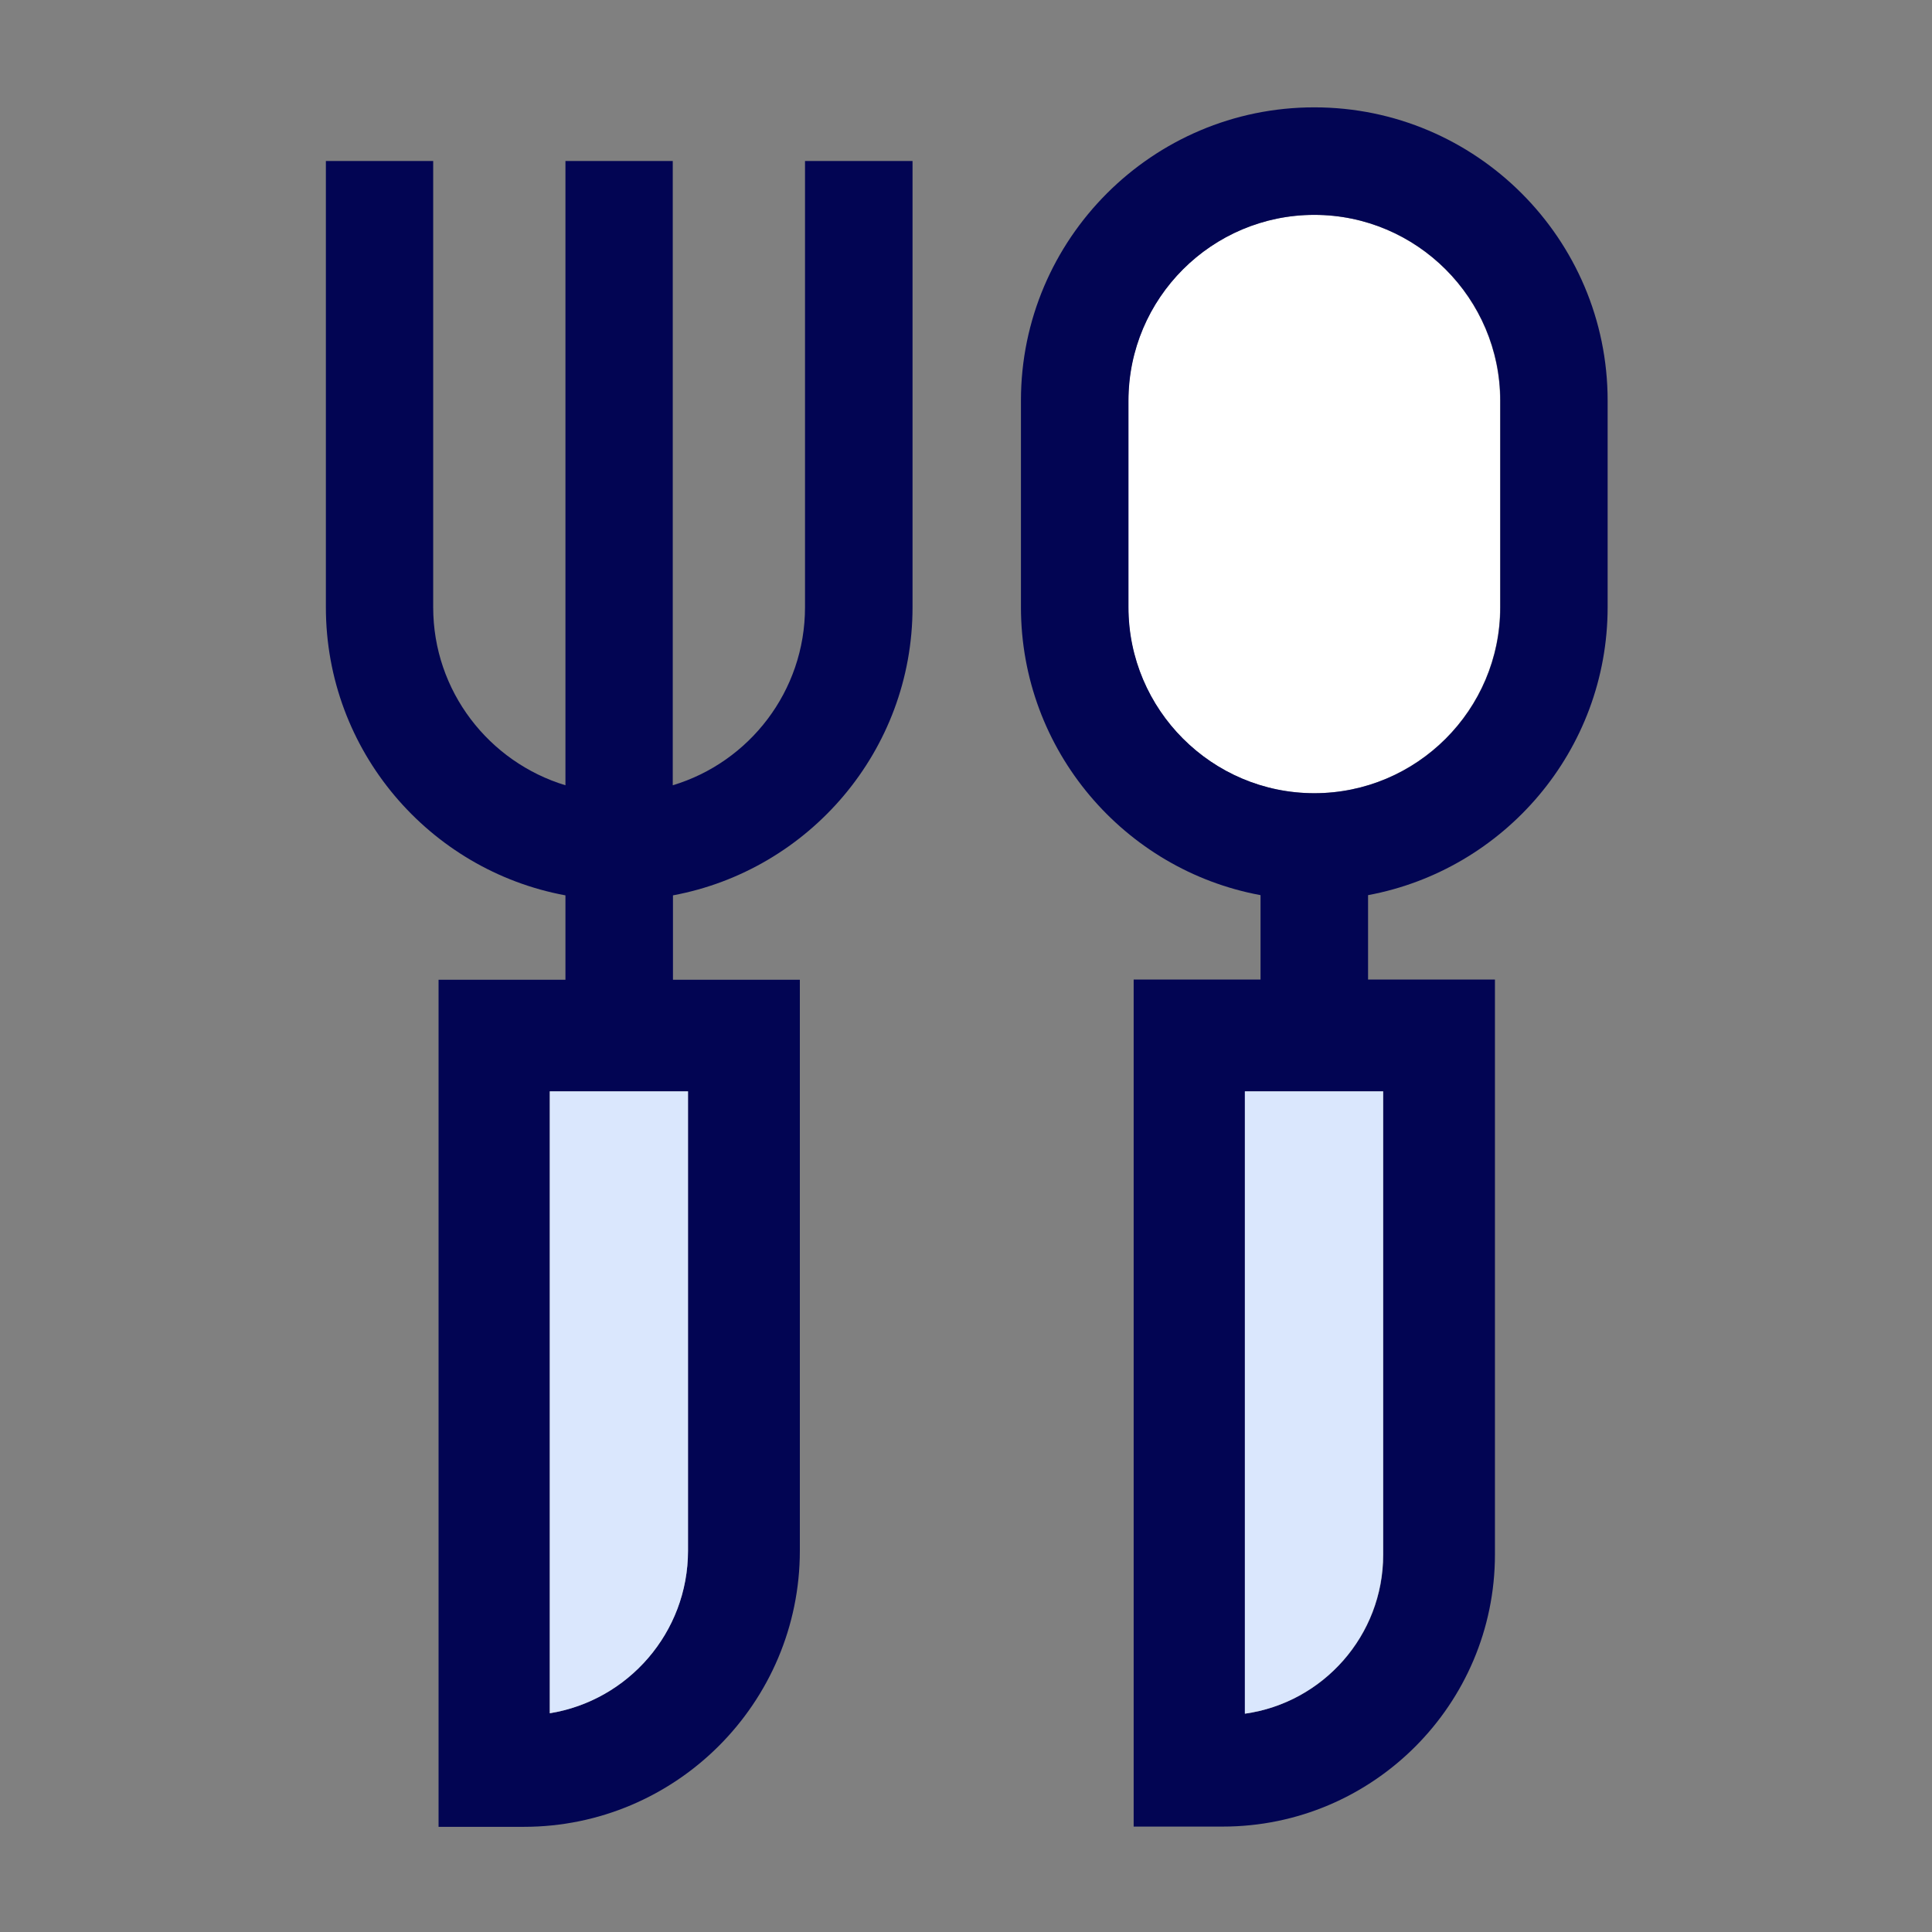
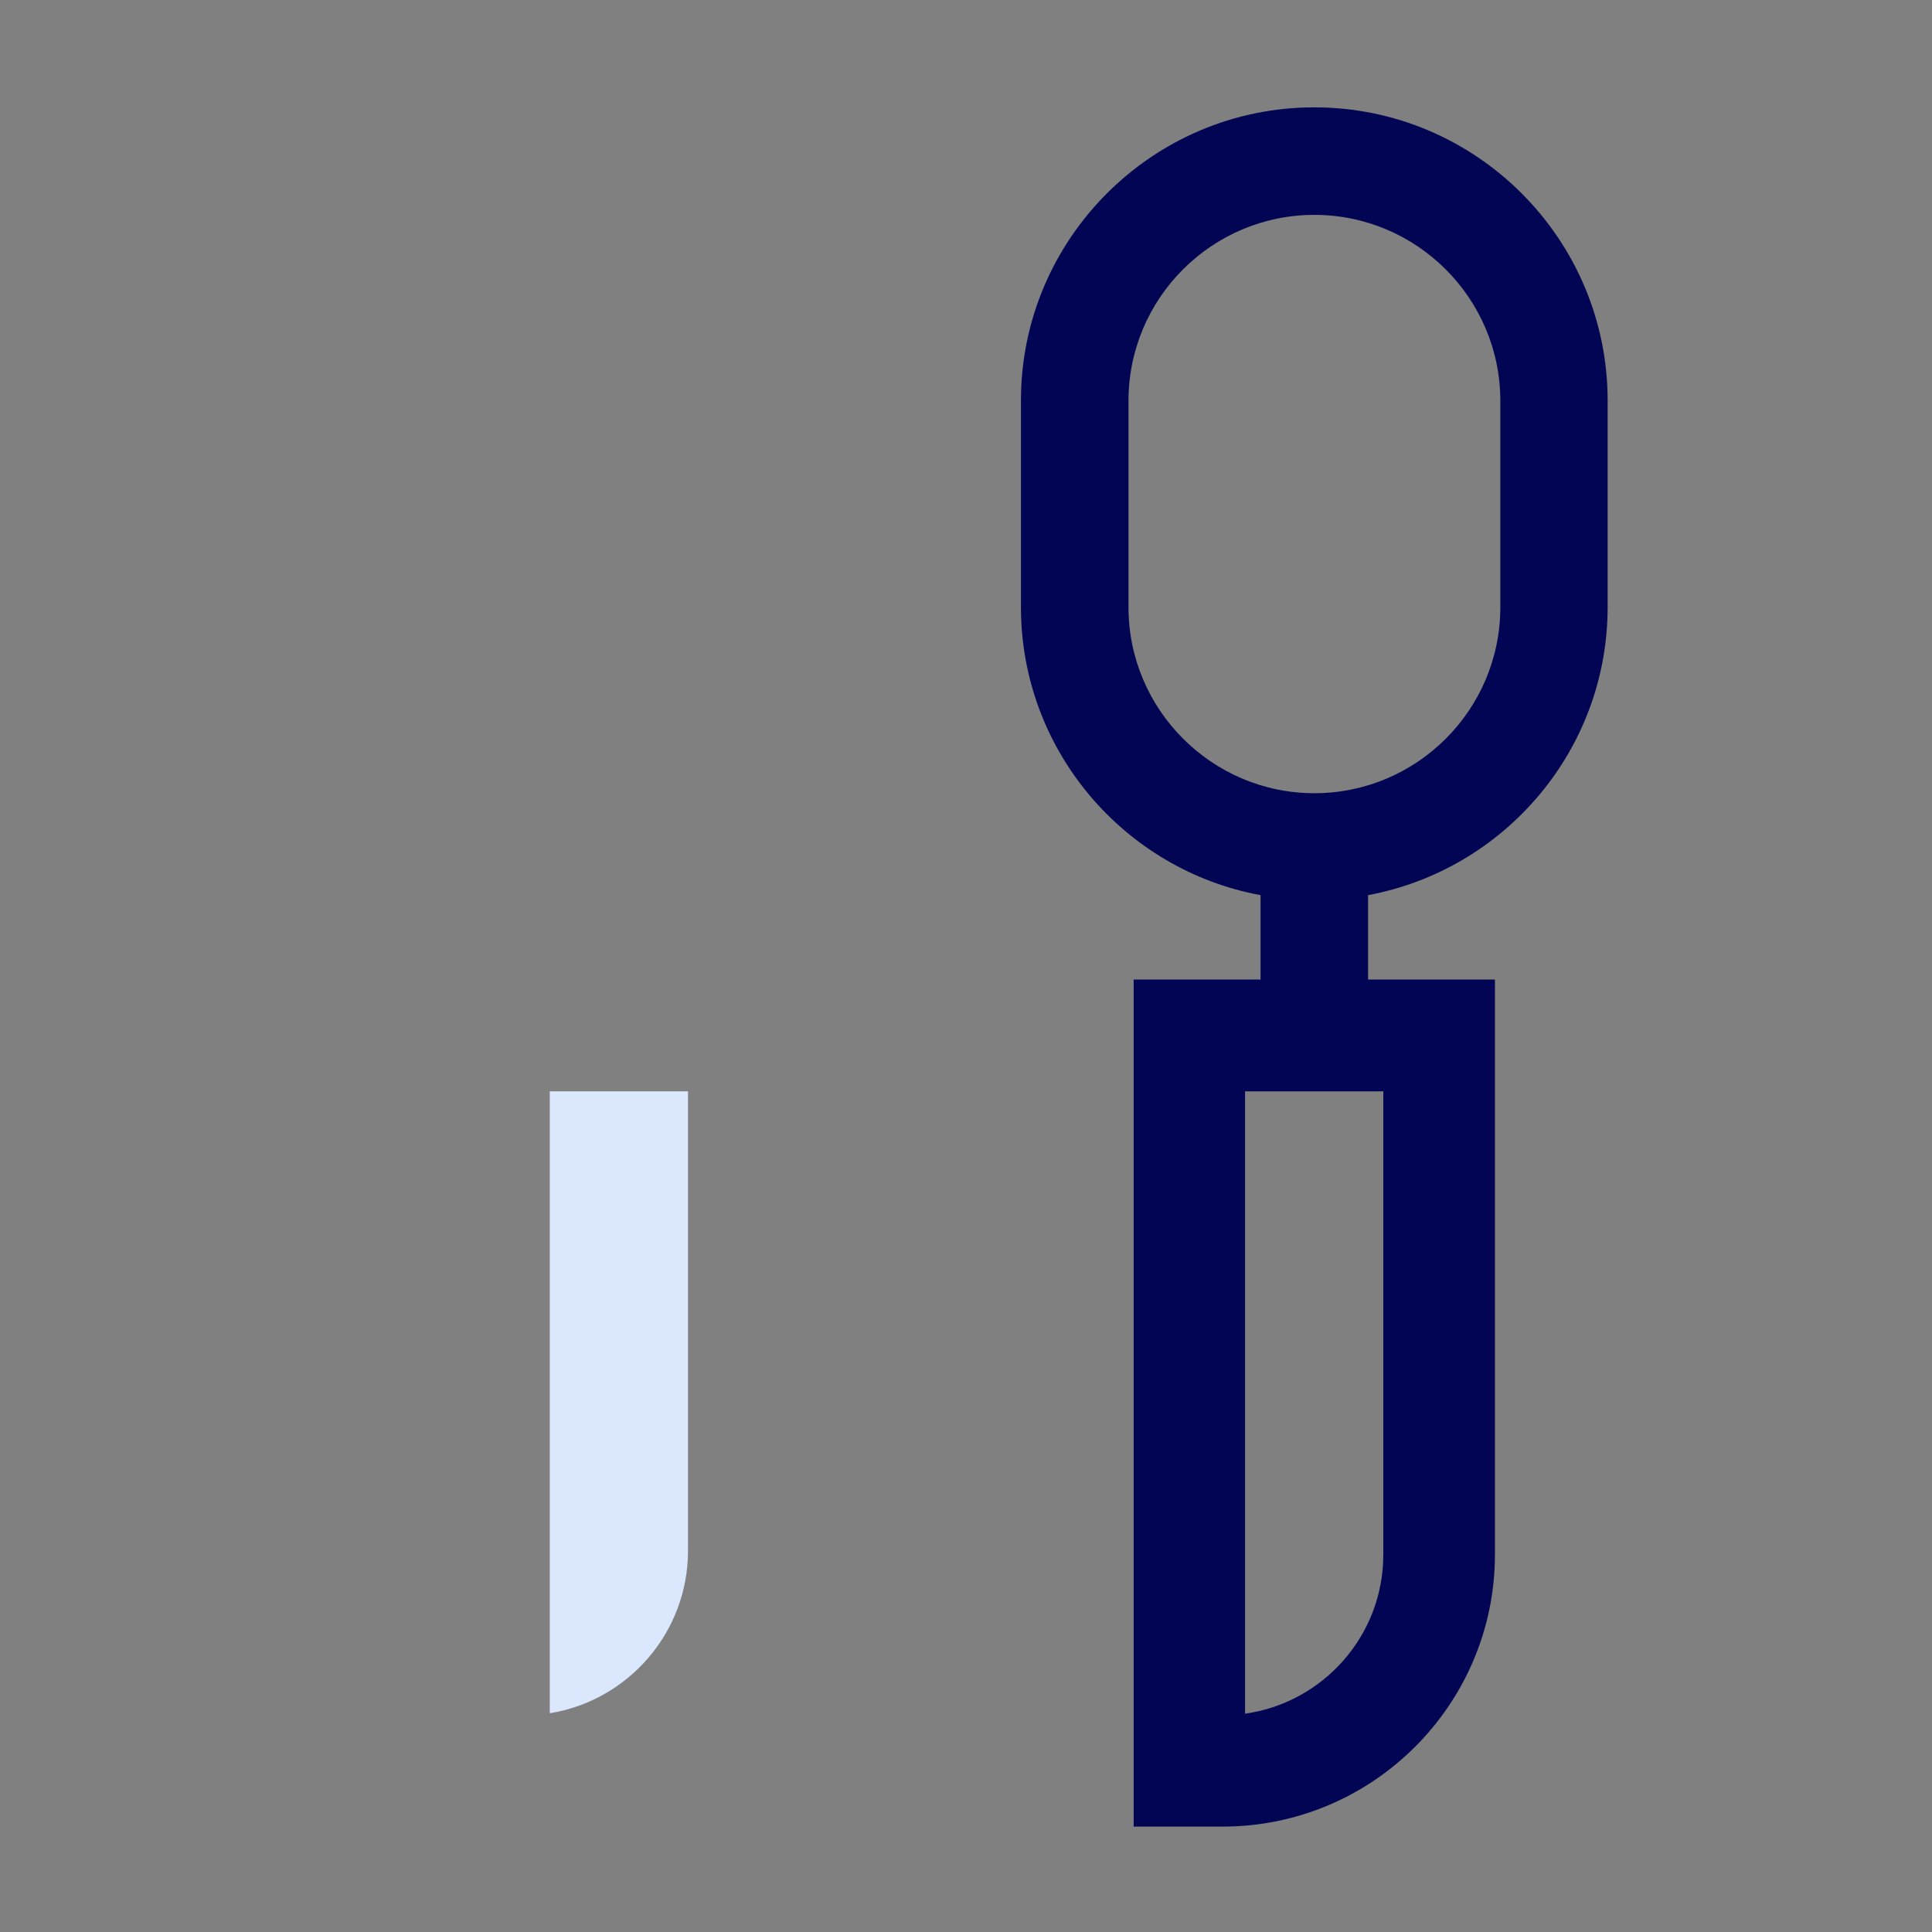
<svg xmlns="http://www.w3.org/2000/svg" width="55" height="55" viewBox="0 0 55 55" fill="none">
  <rect x="0" y="0" width="55" height="55" fill="#808080" stroke="none" />
-   <path d="M42.704 17.288C42.704 20.209 40.327 22.581 37.412 22.581C34.497 22.581 32.12 20.203 32.12 17.288V11.409C32.12 8.488 34.497 6.117 37.412 6.117C40.327 6.117 42.704 8.494 42.704 11.409V17.288Z" fill="white" />
-   <path d="M22.917 4.583V17.288C22.917 19.678 21.328 21.701 19.152 22.355V4.583H16.097V22.355C13.921 21.695 12.332 19.678 12.332 17.288V4.583H9.277V17.288C9.277 21.371 12.222 24.774 16.097 25.489V27.891H12.485V52.006H14.911C19.244 52.006 22.77 48.48 22.77 44.147V27.891H19.158V25.489C23.033 24.768 25.978 21.371 25.978 17.288V4.583H22.923H22.917ZM19.586 44.147C19.586 46.475 17.881 48.412 15.651 48.773V31.069H19.586V44.147Z" fill="#020553" />
  <path d="M37.412 3.056C32.811 3.056 29.064 6.802 29.064 11.403V17.282C29.064 21.364 32.01 24.768 35.885 25.483V27.885H32.273V51.999H34.809C39.081 51.999 42.558 48.522 42.558 44.251V27.885H38.946V25.483C42.821 24.762 45.766 21.364 45.766 17.282V11.403C45.766 6.802 42.02 3.056 37.418 3.056H37.412ZM39.38 44.257C39.38 46.56 37.669 48.473 35.444 48.785V31.069H39.38V44.257ZM42.711 17.288C42.711 20.209 40.333 22.581 37.418 22.581C34.503 22.581 32.126 20.203 32.126 17.288V11.409C32.126 8.488 34.503 6.117 37.418 6.117C40.333 6.117 42.711 8.494 42.711 11.409V17.288Z" fill="#020553" />
-   <path d="M39.374 44.257C39.374 46.561 37.663 48.473 35.438 48.785V31.069H39.374V44.257Z" fill="#DAE7FD" />
-   <path d="M19.586 44.147C19.586 46.475 17.881 48.412 15.651 48.773V31.069H19.586V44.147Z" fill="#DAE7FD" />
+   <path d="M19.586 44.147C19.586 46.475 17.881 48.412 15.651 48.773V31.069H19.586V44.147" fill="#DAE7FD" />
</svg>